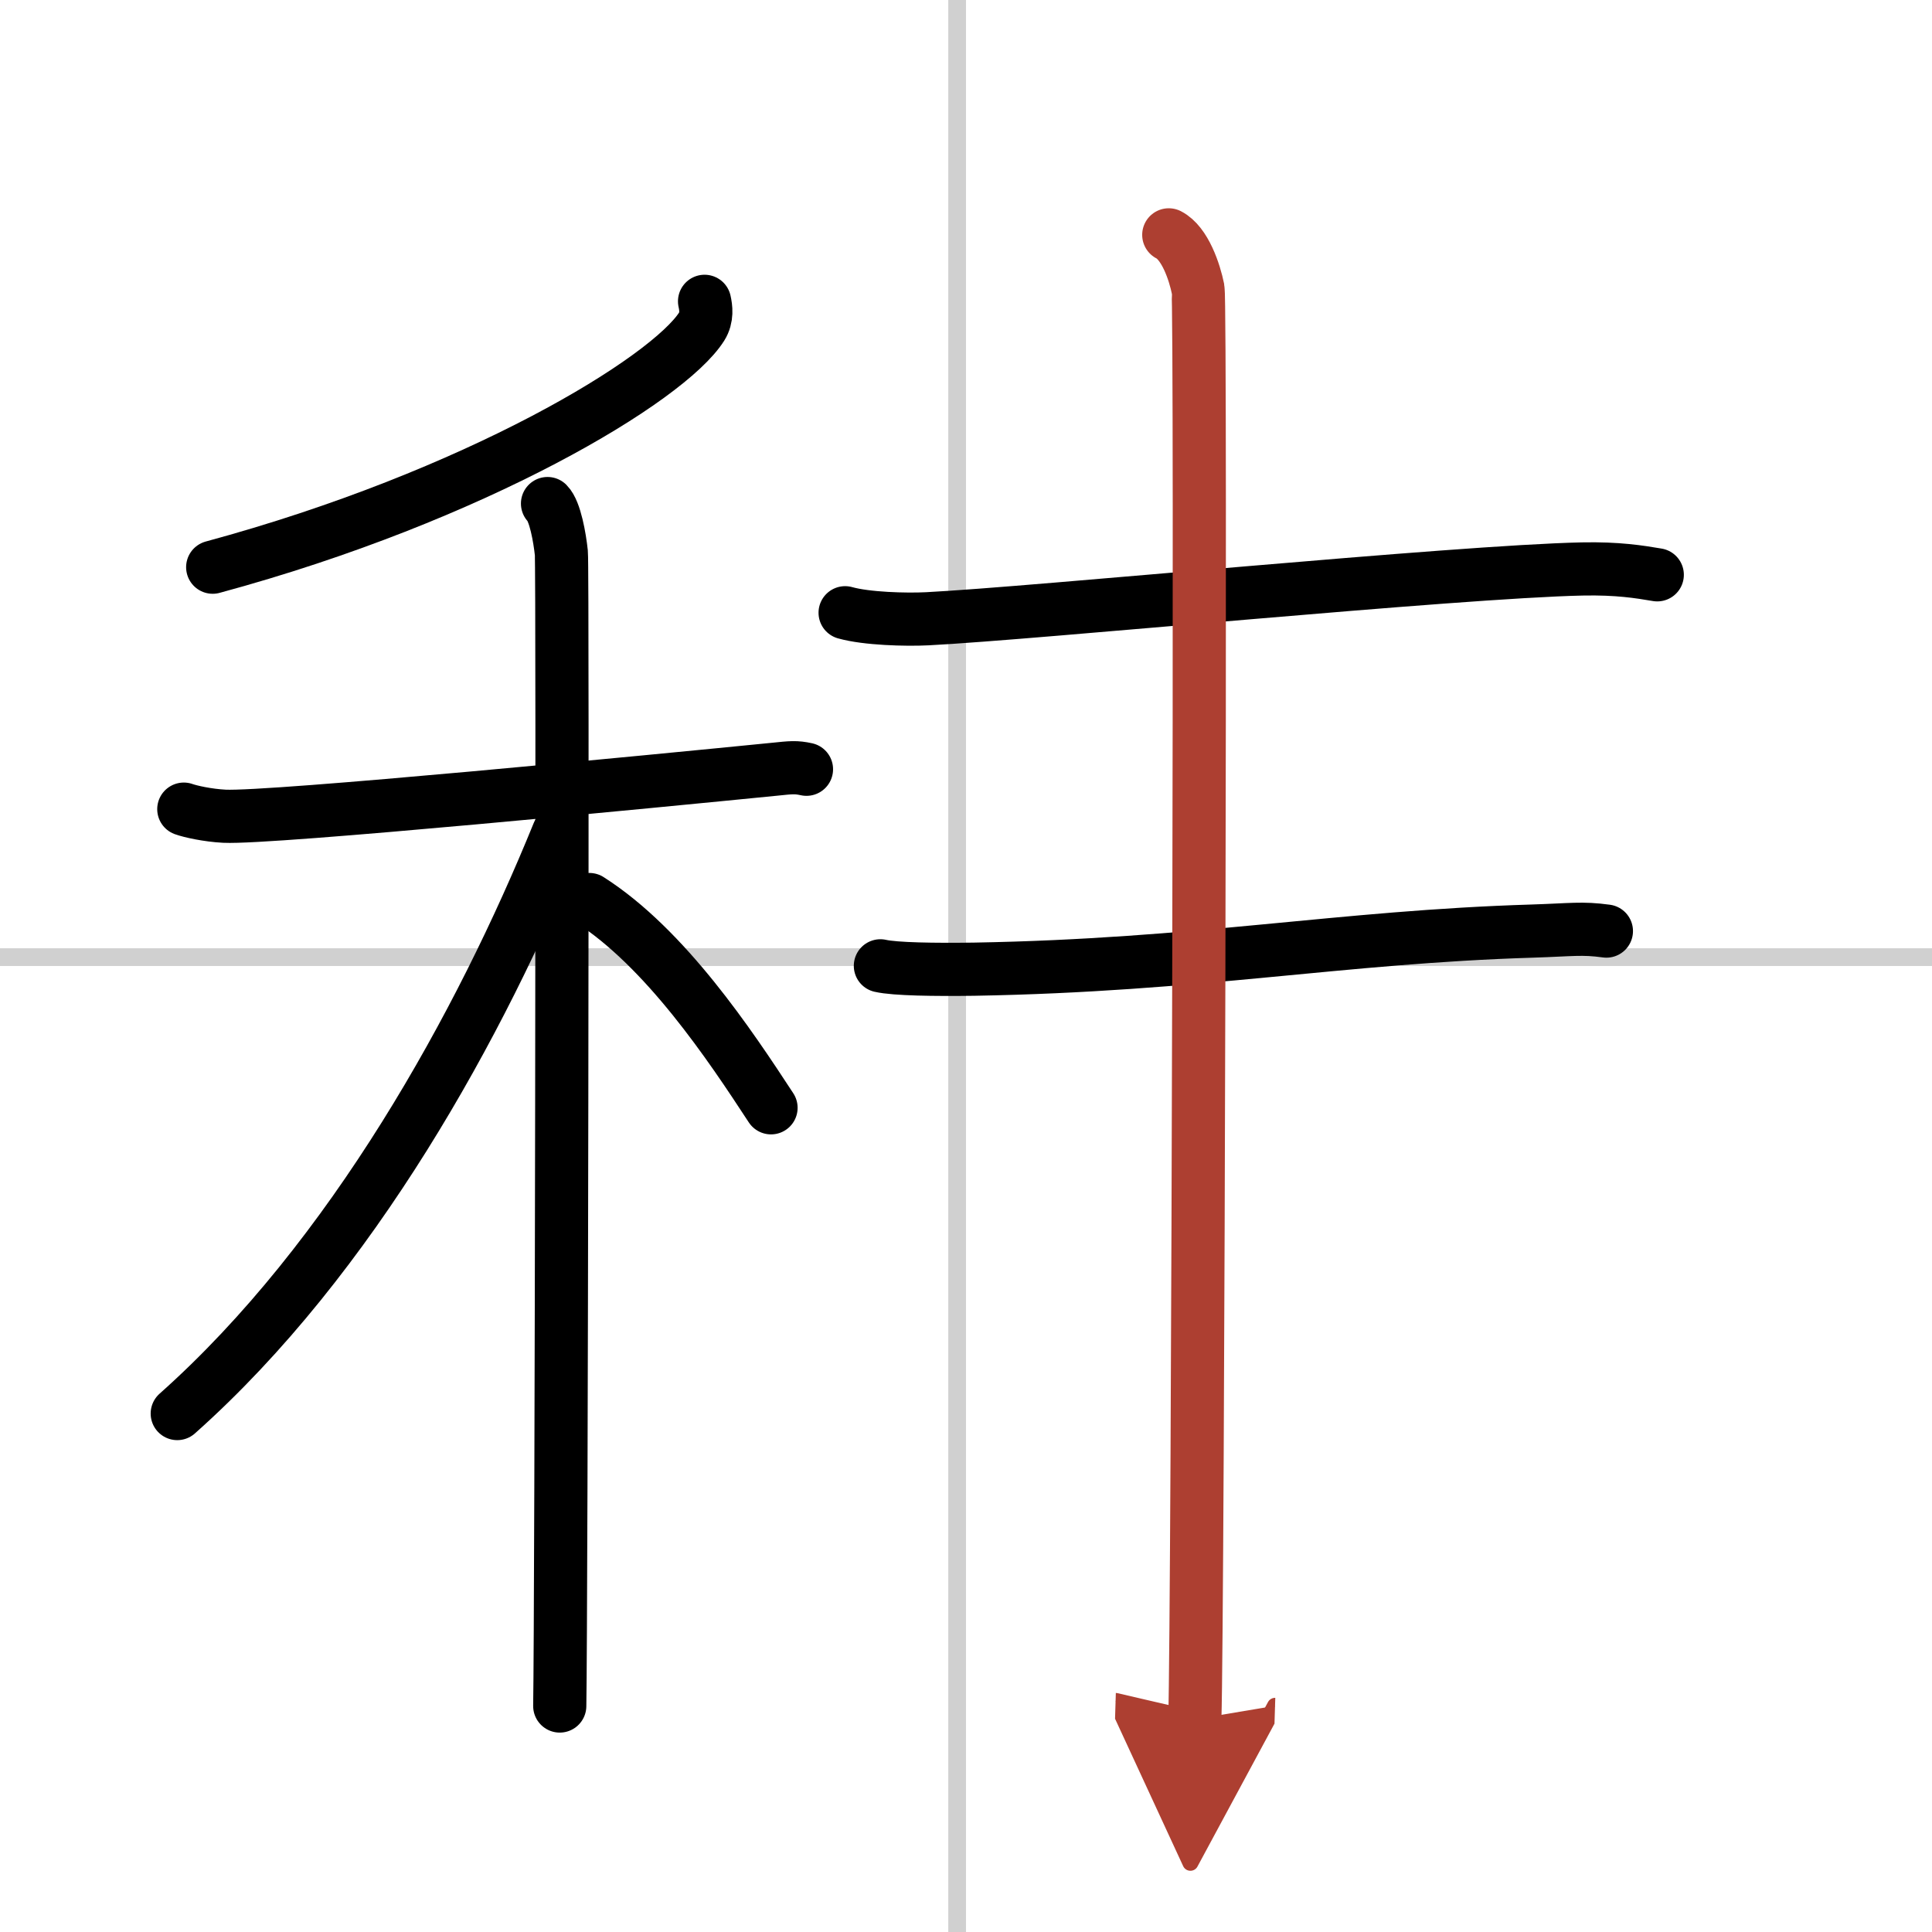
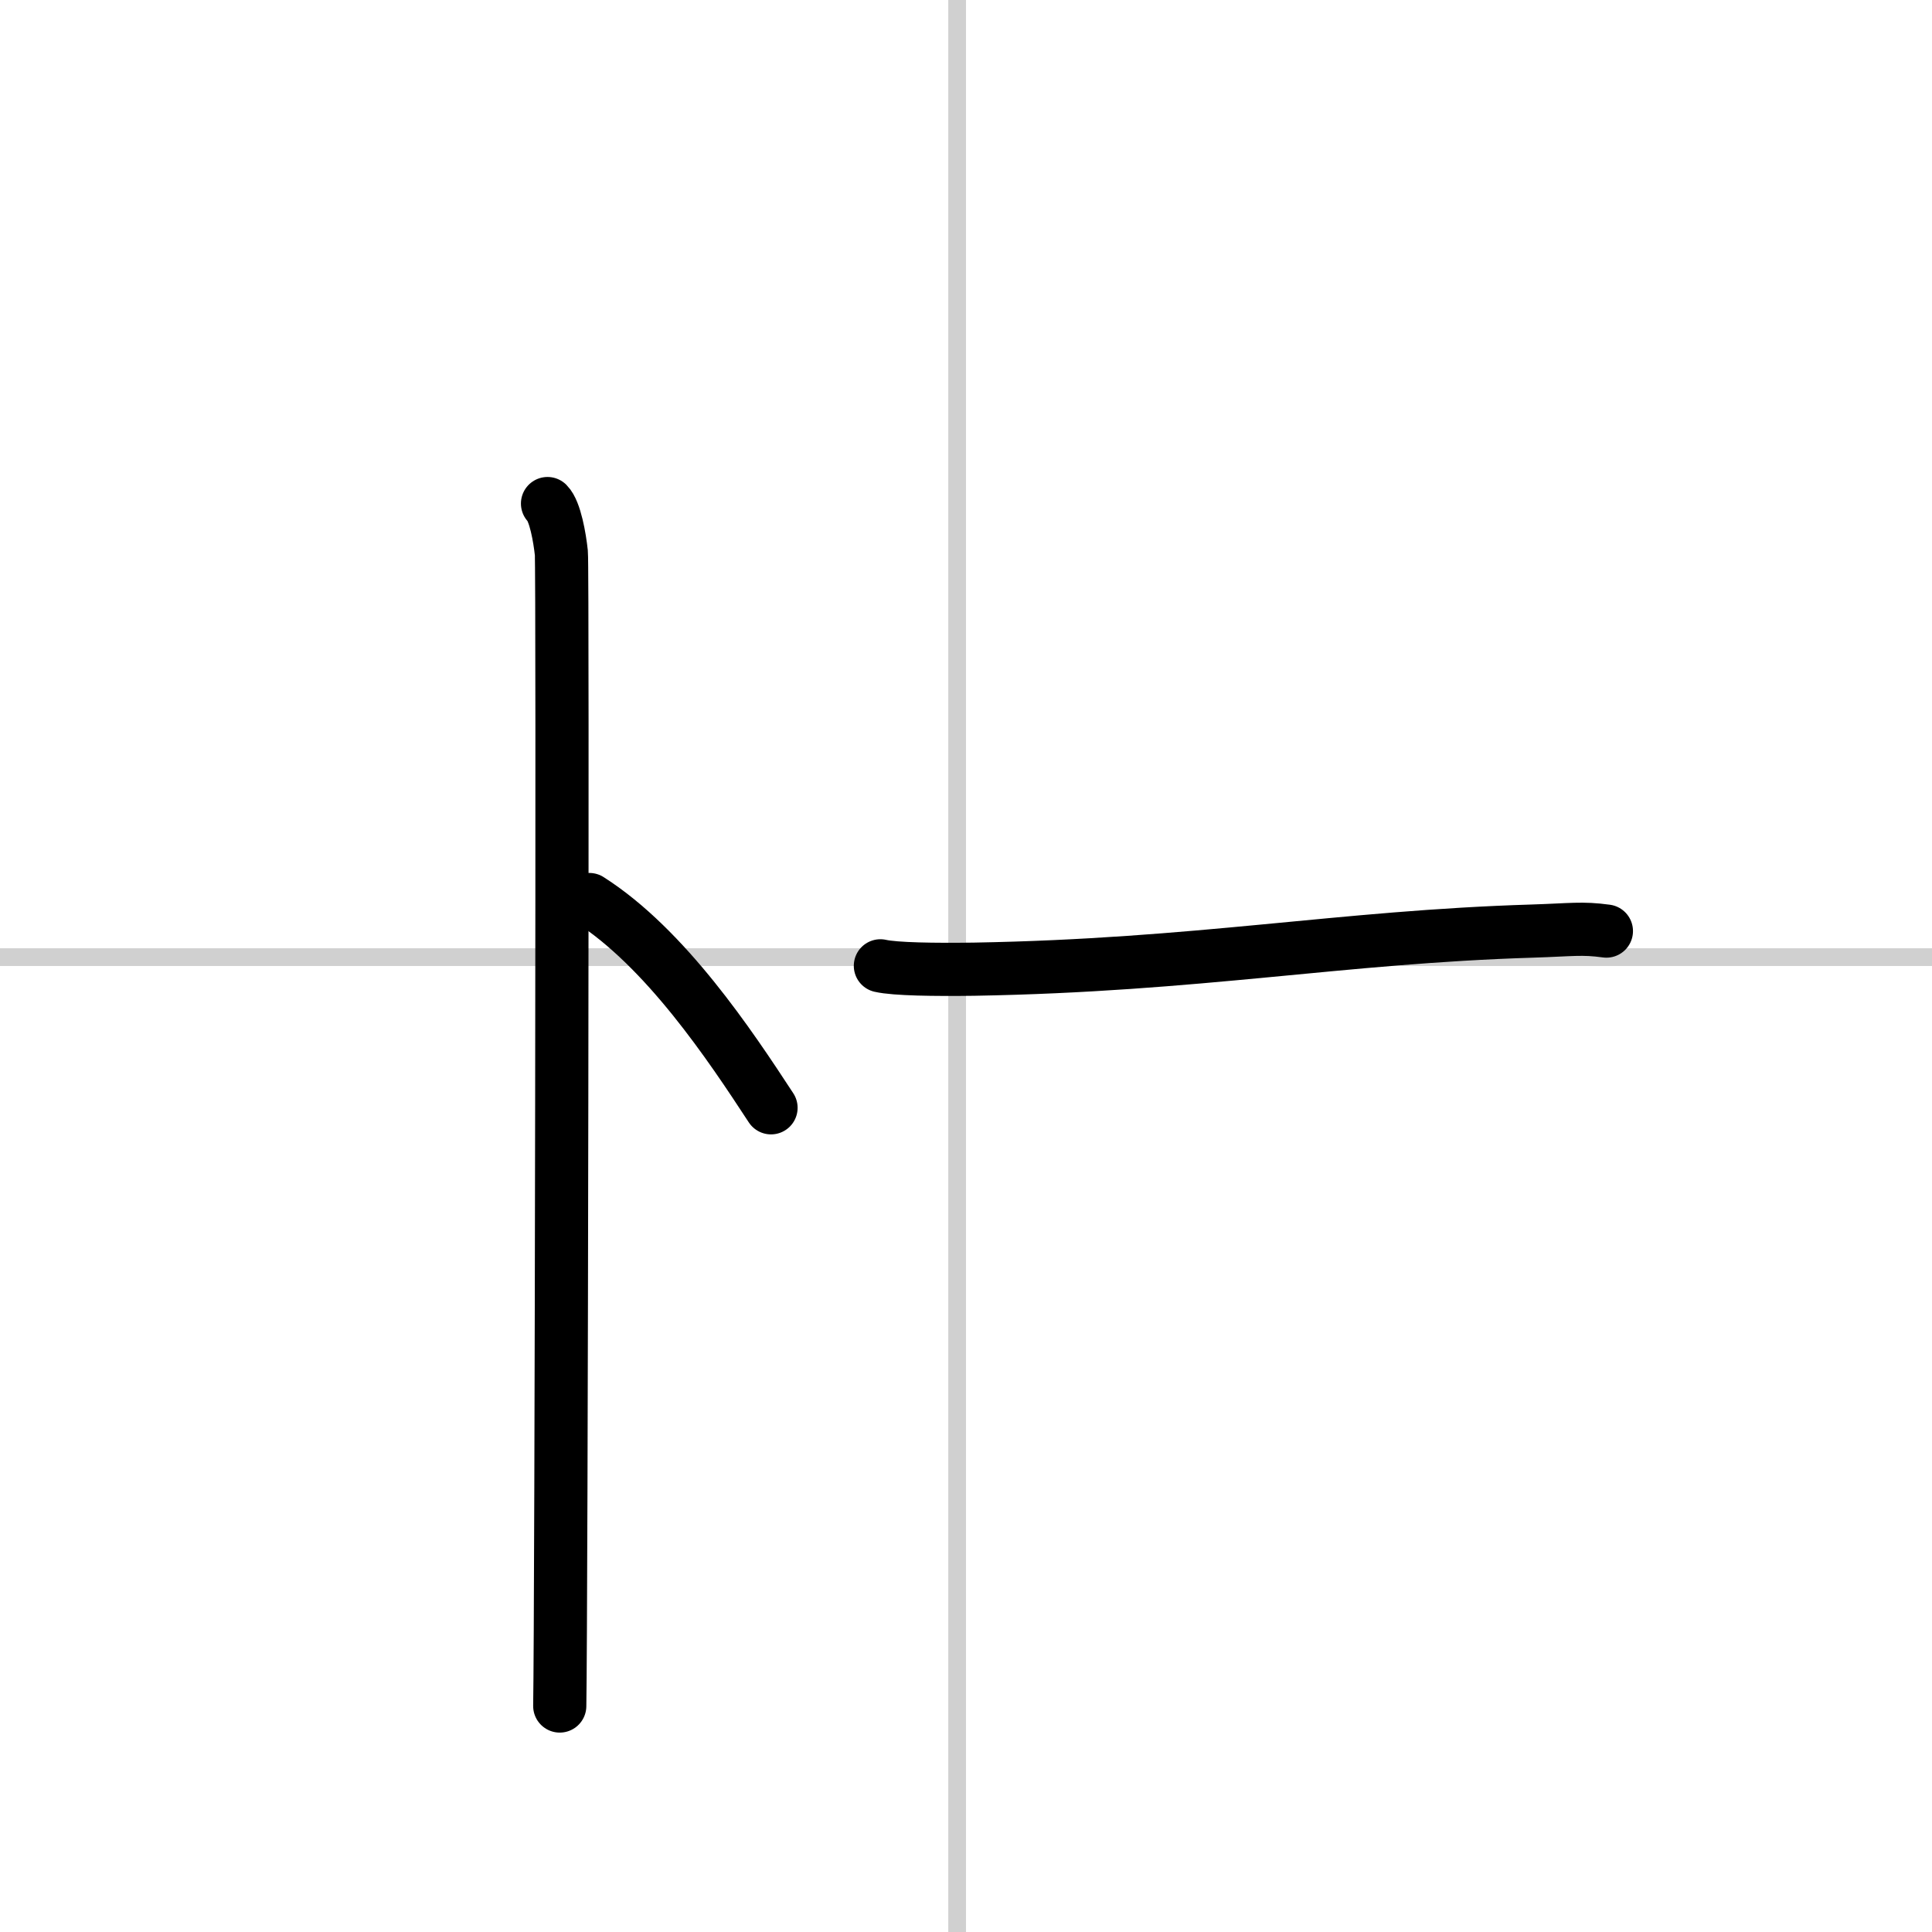
<svg xmlns="http://www.w3.org/2000/svg" width="400" height="400" viewBox="0 0 109 109">
  <defs>
    <marker id="a" markerWidth="4" orient="auto" refX="1" refY="5" viewBox="0 0 10 10">
      <polyline points="0 0 10 5 0 10 1 5" fill="#ad3f31" stroke="#ad3f31" />
    </marker>
  </defs>
  <g fill="none" stroke="#000" stroke-linecap="round" stroke-linejoin="round" stroke-width="3">
    <rect width="100%" height="100%" fill="#fff" stroke="#fff" />
    <line x1="54" x2="54" y2="109" stroke="#d0d0d0" stroke-width="1" />
    <line x2="109" y1="54" y2="54" stroke="#d0d0d0" stroke-width="1" />
-     <path d="M39.75,17c0.08,0.35,0.16,0.91-0.16,1.42C37.7,21.41,26.85,27.98,12,32" />
-     <path d="m10.37 45.65c0.36 0.13 1.33 0.35 2.29 0.4 2.65 0.13 24.39-1.99 31.03-2.65 0.96-0.1 1.21-0.13 1.81 0" />
    <path d="m30.89 28.41c0.43 0.43 0.69 1.93 0.78 2.78 0.09 0.86 0 59.71-0.09 65.06" />
-     <path d="M31.5,47C27.14,57.73,19.87,70.97,10,79.75" />
    <path d="m33.25 50.75c4.3 2.74 7.94 8.22 10.25 11.75" />
-     <path d="m47.68 34.57c1.21 0.34 3.42 0.4 4.63 0.34 6.11-0.31 29.86-2.66 36.96-2.81 2.01-0.04 3.22 0.16 4.23 0.33" />
    <path d="m49.67 54.49c0.83 0.19 3.06 0.22 5.28 0.19 12.65-0.22 20.66-1.82 31.51-2.15 2.22-0.07 2.78-0.19 4.17 0" />
-     <path d="m65.94 13.25c0.92 0.47 1.46 2.11 1.65 3.05 0.18 0.94 0 74.84-0.18 80.7" marker-end="url(#a)" stroke="#ad3f31" />
  </g>
</svg>